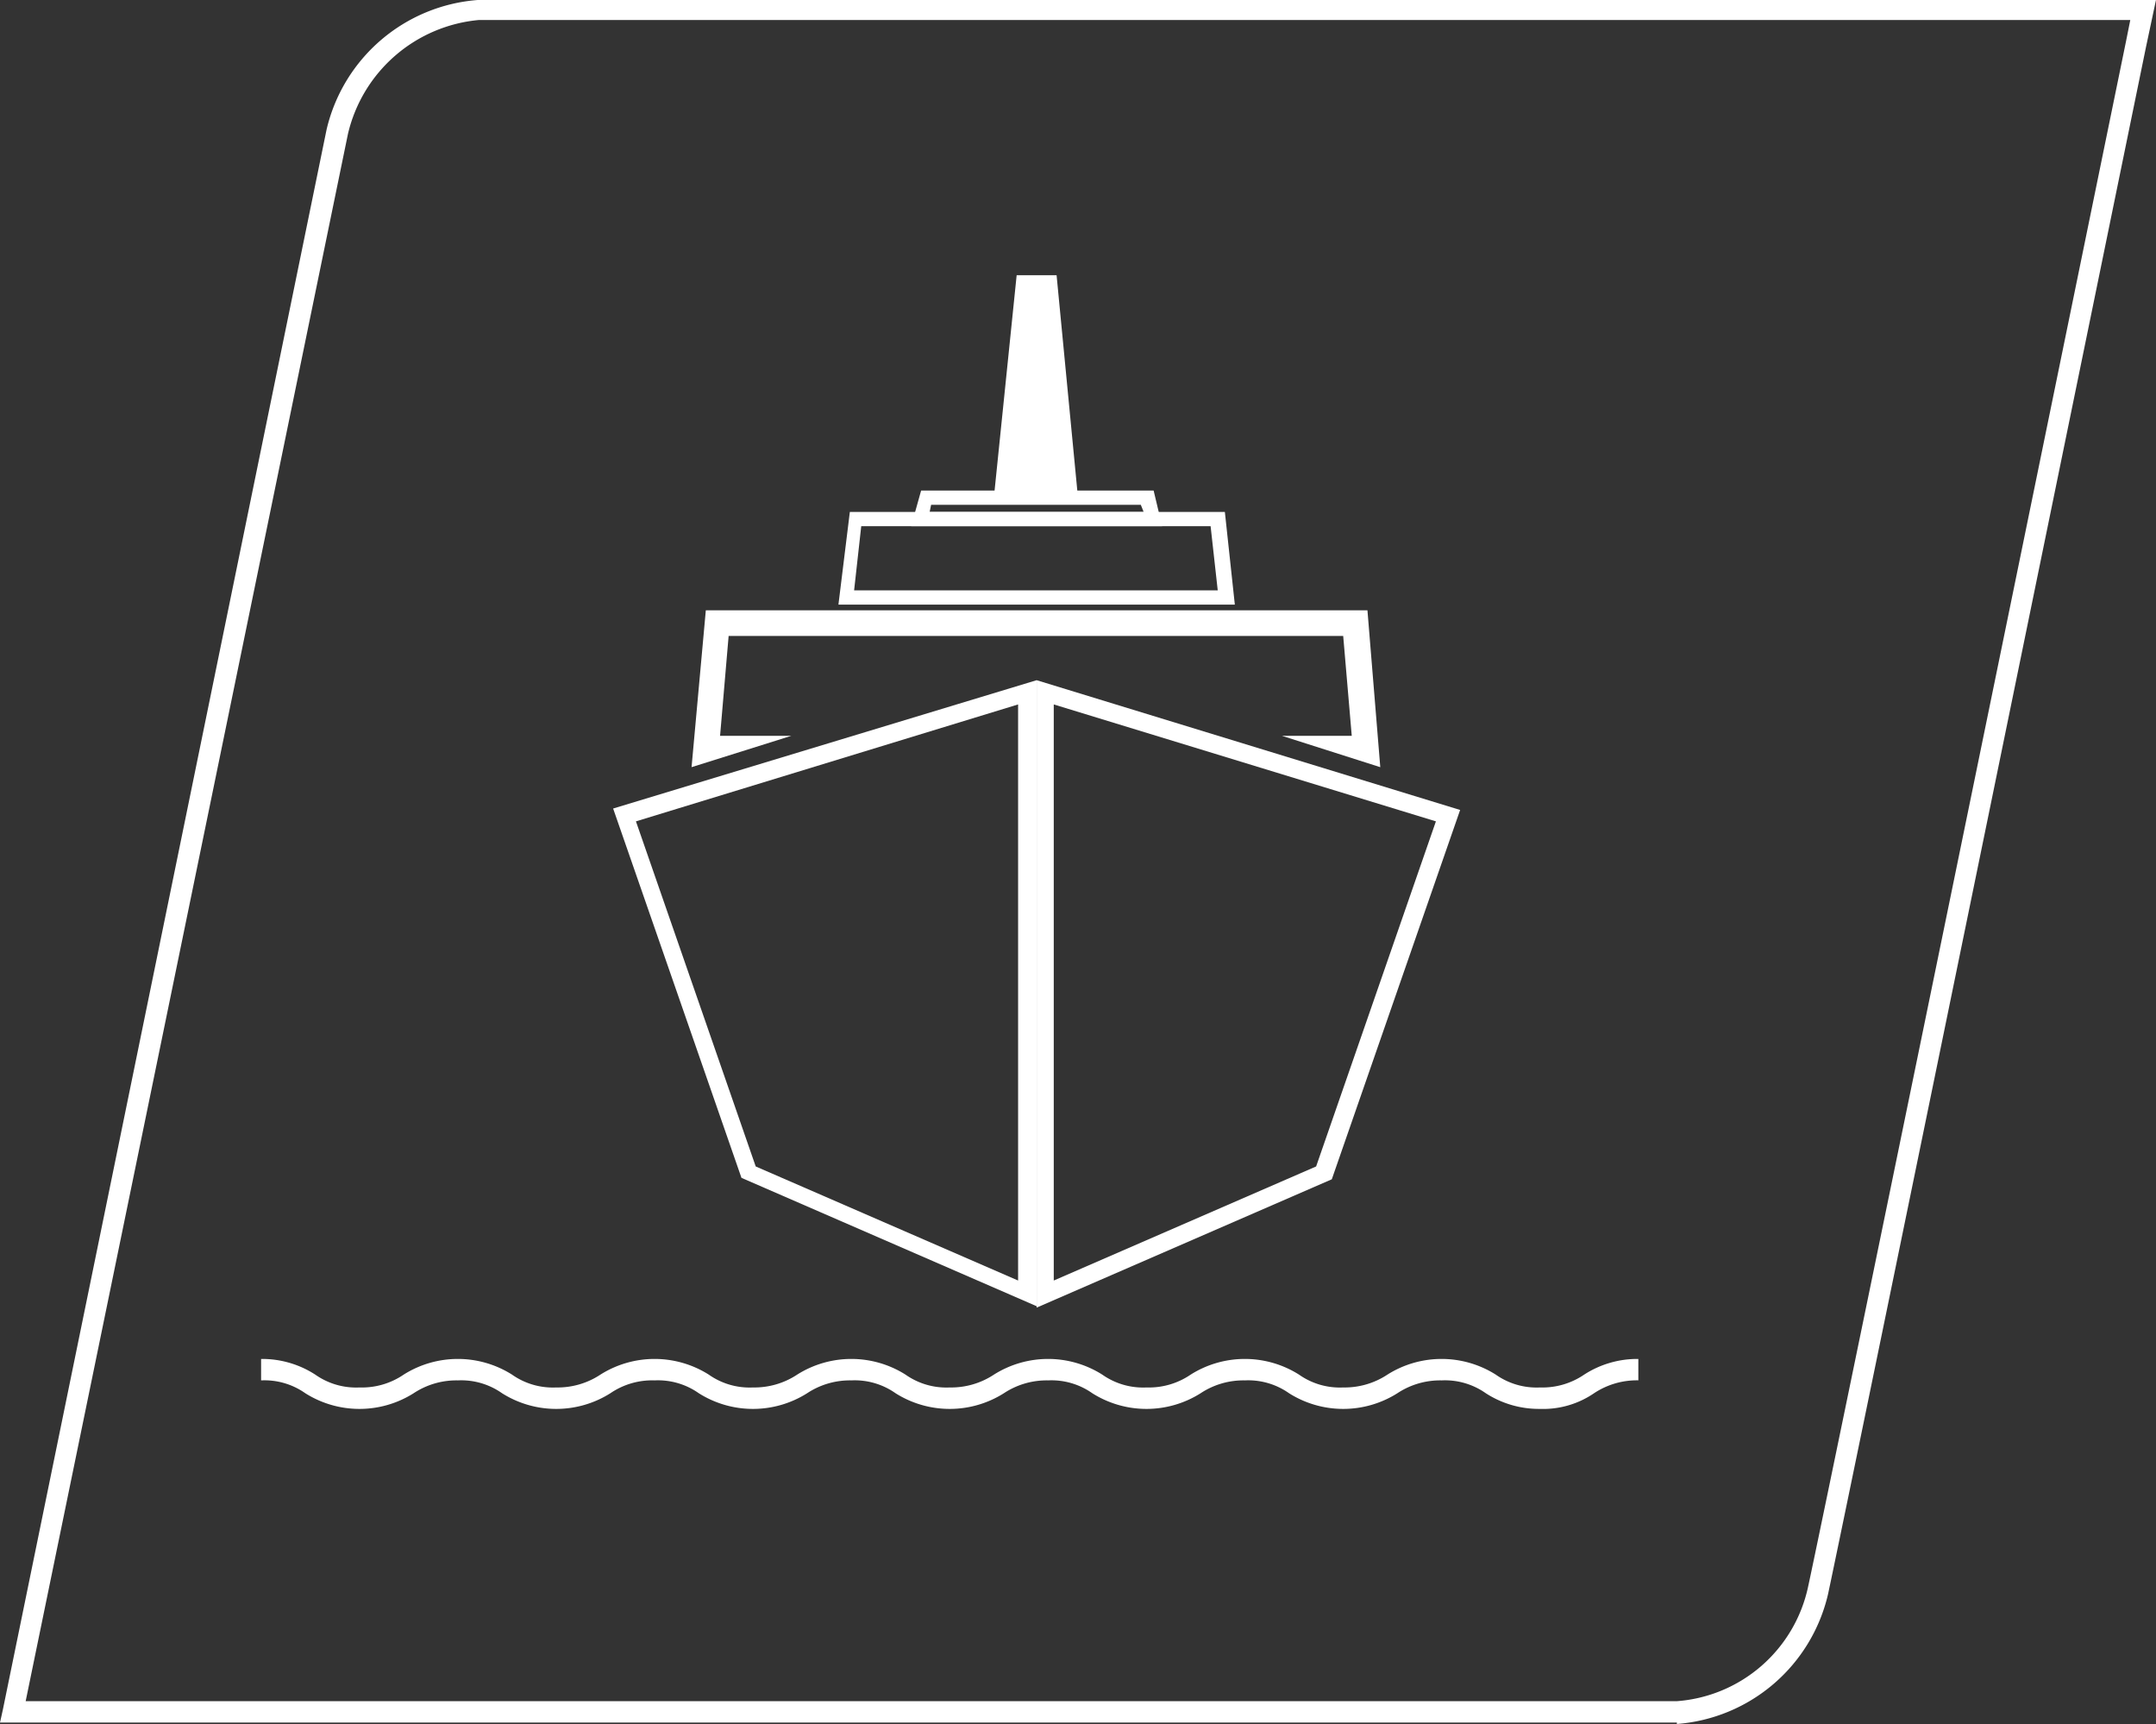
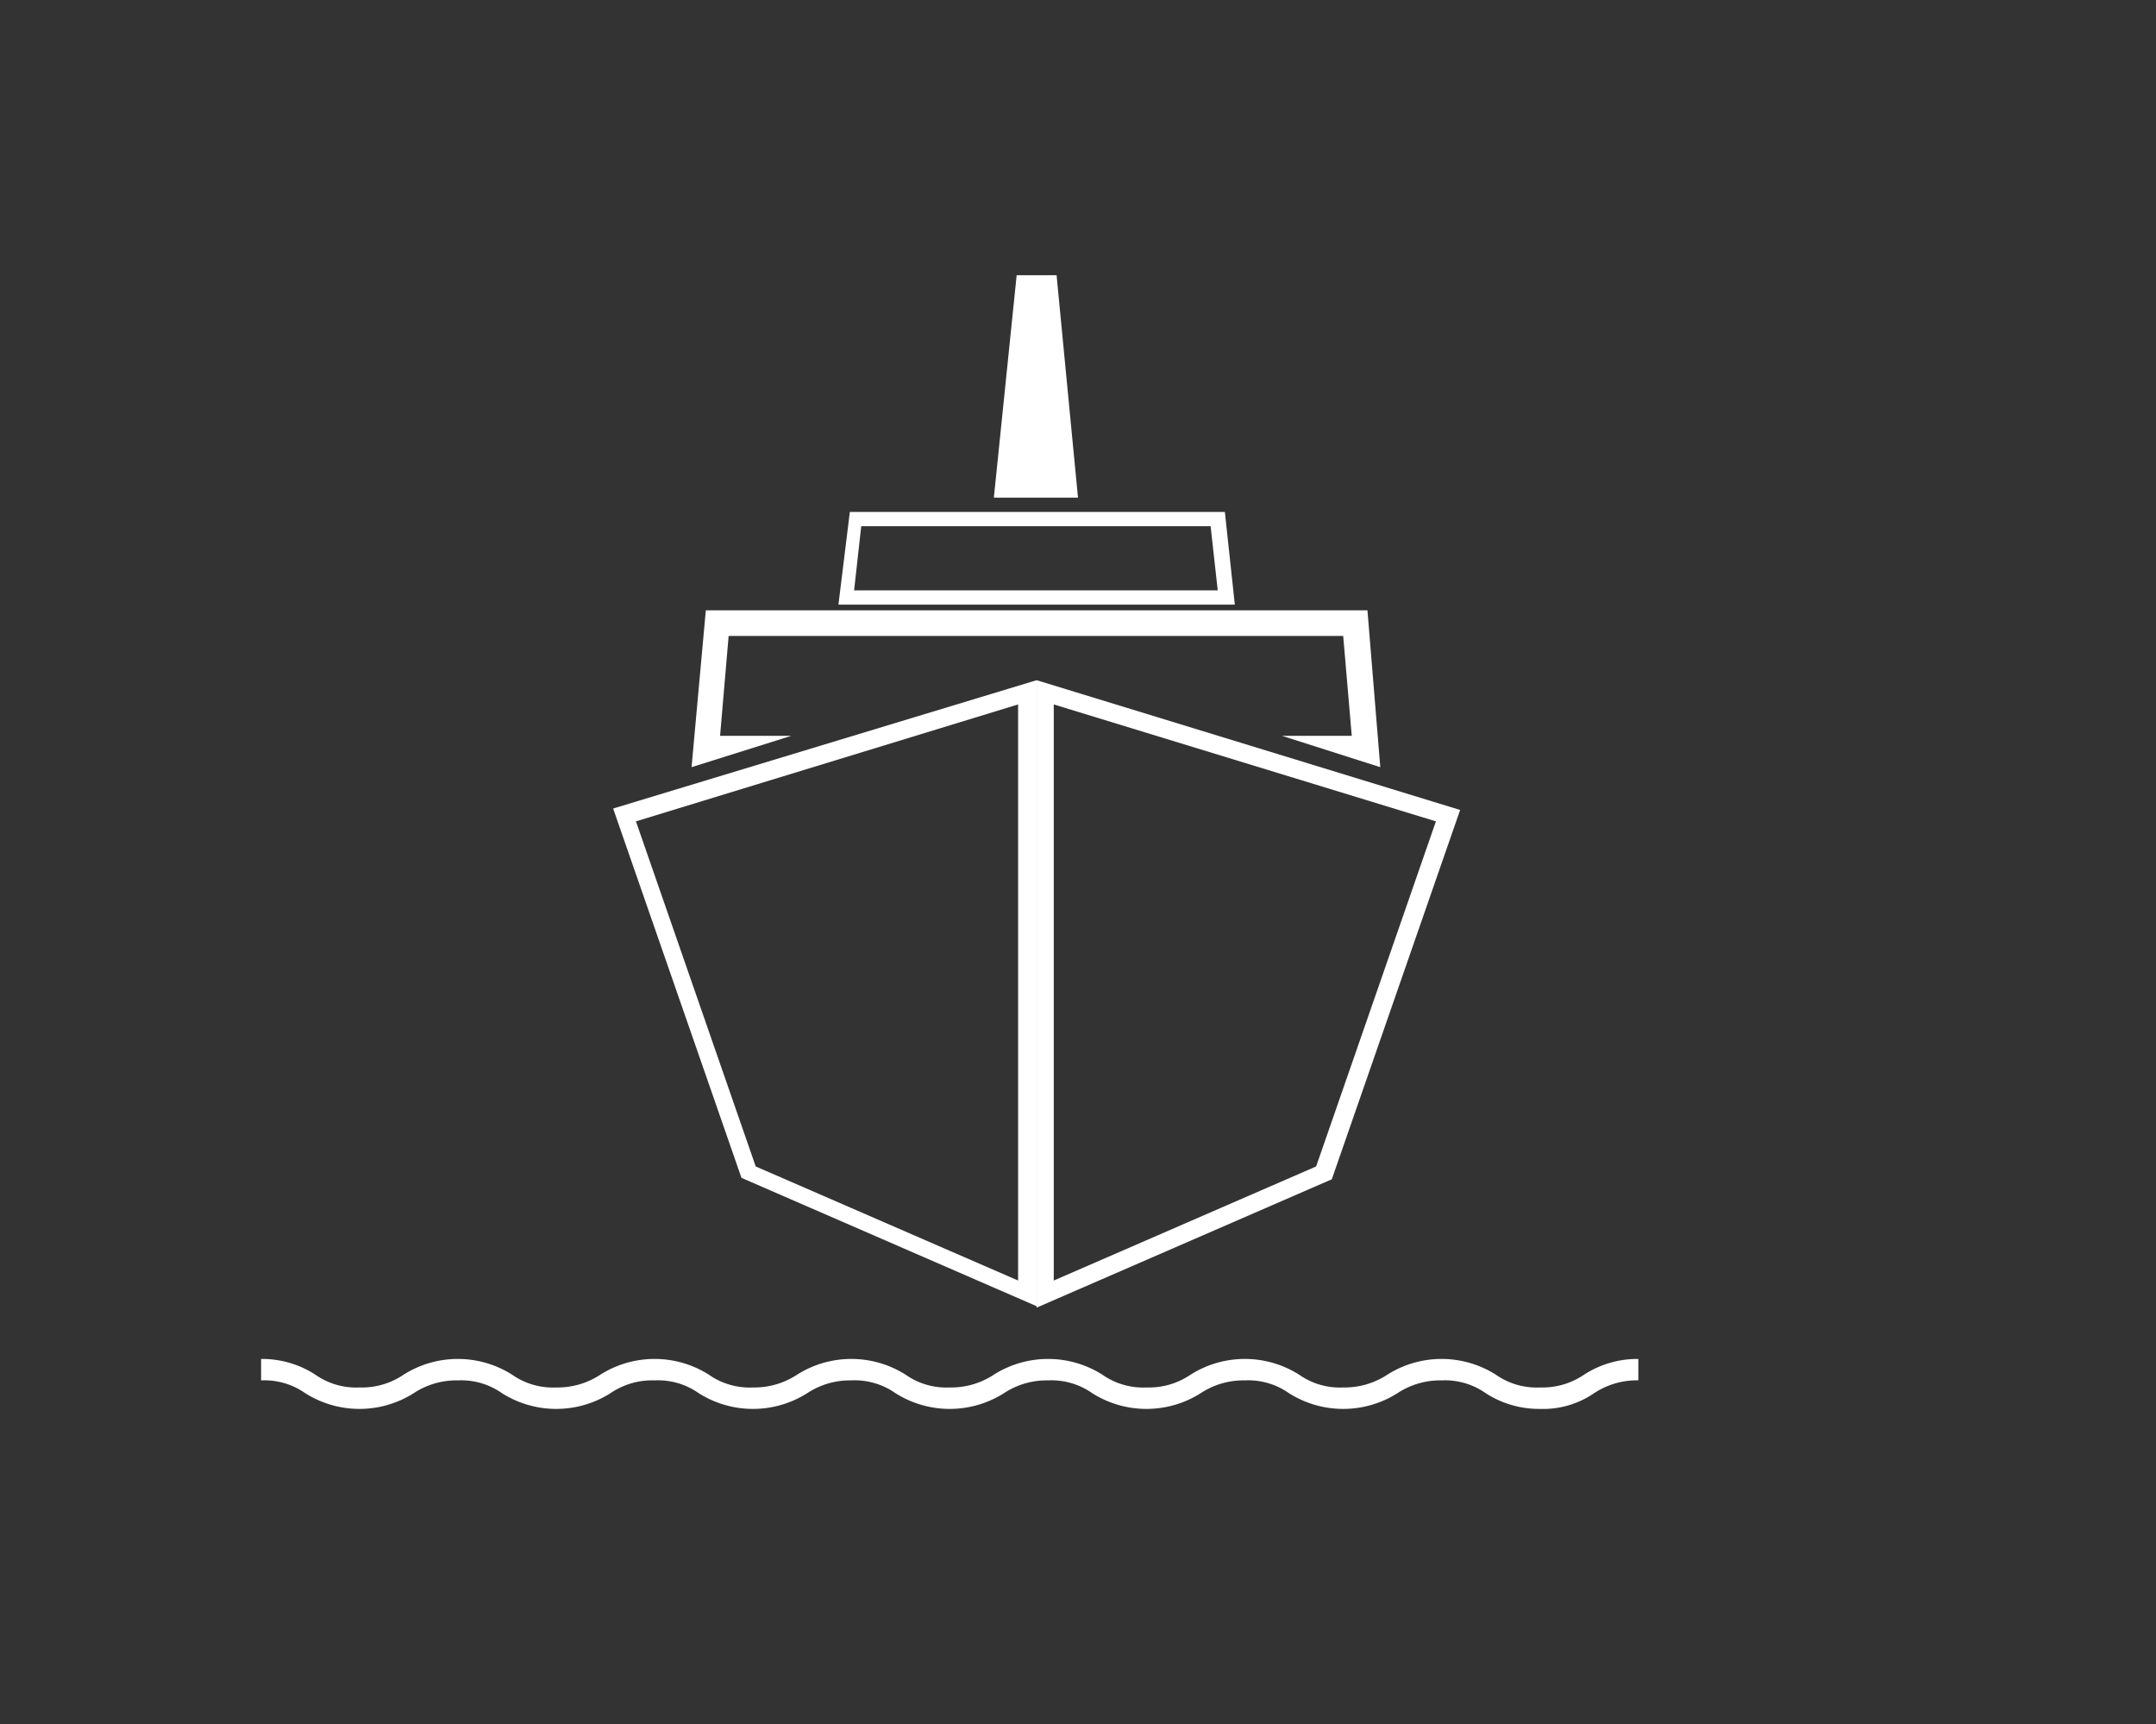
<svg xmlns="http://www.w3.org/2000/svg" viewBox="0 0 112.211 89.724">
  <rect x="0" y="0" width="112.211" height="89.724" fill="#333333" stroke="none" />
  <defs>
    <style>.a{fill:#fff;}</style>
  </defs>
  <g transform="translate(-431.999 -987.106)">
-     <path class="a" d="M87.275,89.75H0l.148-.668L16.995,6.853A8.764,8.764,0,0,1,24.861.1H112.21l-.52,2.449S96.18,78.247,95.141,83.07a8.764,8.764,0,0,1-7.867,6.753ZM1.336,88.636H87.275A7.559,7.559,0,0,0,94.1,82.7c1.039-4.75,16.55-80.447,16.55-80.447l.223-1.113H24.936a7.717,7.717,0,0,0-6.828,5.937Z" transform="translate(431.999 987.006)" />
    <path class="a" d="M53.695,49.431H49.984l.445-5.195H82.415l.445,5.195H79.224l5.121,1.633L83.677,42.9H49.242L48.5,51.063Z" transform="translate(419.492 975.969)" />
    <path class="a" d="M73.591,49.062,93.48,55.147l-6.234,17.96L73.591,79.044V49.062M72.7,47.8V80.454l15.362-6.679,6.679-19.221L72.7,47.8Z" transform="translate(413.252 974.706)" />
    <path class="a" d="M64.077,49.062V79.044L50.421,73.107l-6.234-17.96,19.889-6.085m.965-1.262L43,54.479,49.679,73.7,65.041,80.38V47.8Z" transform="translate(420.91 974.706)" />
    <path class="a" d="M79.431,40.824H58.8L59.394,36H78.912Zm-19.815-.742H78.541l-.371-3.34H59.987Z" transform="translate(416.836 977.749)" />
-     <path class="a" d="M76.962,36.355H63.9l.519-1.855h12.1Zm-12.1-.742H76l-.148-.371H64.939Z" transform="translate(415.521 978.135)" />
    <path class="a" d="M74.079,30.977H69.7L70.887,19.4h2.078Z" transform="translate(414.025 982.029)" />
    <path class="a" d="M84.869,98a5.092,5.092,0,0,1-2.82-.816,3.689,3.689,0,0,0-2.3-.668,4.032,4.032,0,0,0-2.3.668,5.279,5.279,0,0,1-5.64,0,3.689,3.689,0,0,0-2.3-.668,4.032,4.032,0,0,0-2.3.668,5.279,5.279,0,0,1-5.64,0,3.689,3.689,0,0,0-2.3-.668,4.032,4.032,0,0,0-2.3.668,5.279,5.279,0,0,1-5.64,0,3.689,3.689,0,0,0-2.3-.668,4.032,4.032,0,0,0-2.3.668,5.279,5.279,0,0,1-5.64,0,3.689,3.689,0,0,0-2.3-.668,3.855,3.855,0,0,0-2.3.668,5.279,5.279,0,0,1-5.64,0,3.689,3.689,0,0,0-2.3-.668,4.032,4.032,0,0,0-2.3.668,5.279,5.279,0,0,1-5.64,0,3.689,3.689,0,0,0-2.3-.668V95.4a5.092,5.092,0,0,1,2.82.816,3.689,3.689,0,0,0,2.3.668,3.855,3.855,0,0,0,2.3-.668,5.279,5.279,0,0,1,5.64,0,3.689,3.689,0,0,0,2.3.668,4.032,4.032,0,0,0,2.3-.668,5.279,5.279,0,0,1,5.64,0,3.689,3.689,0,0,0,2.3.668,4.032,4.032,0,0,0,2.3-.668,5.279,5.279,0,0,1,5.64,0,3.689,3.689,0,0,0,2.3.668,4.032,4.032,0,0,0,2.3-.668,5.279,5.279,0,0,1,5.64,0,3.689,3.689,0,0,0,2.3.668,3.855,3.855,0,0,0,2.3-.668,5.279,5.279,0,0,1,5.64,0,3.689,3.689,0,0,0,2.3.668,4.032,4.032,0,0,0,2.3-.668,5.279,5.279,0,0,1,5.64,0,3.689,3.689,0,0,0,2.3.668,3.855,3.855,0,0,0,2.3-.668,5.092,5.092,0,0,1,2.82-.816v1.113a4.032,4.032,0,0,0-2.3.668A4.7,4.7,0,0,1,84.869,98Z" transform="translate(427.279 962.431)" />
  </g>
</svg>